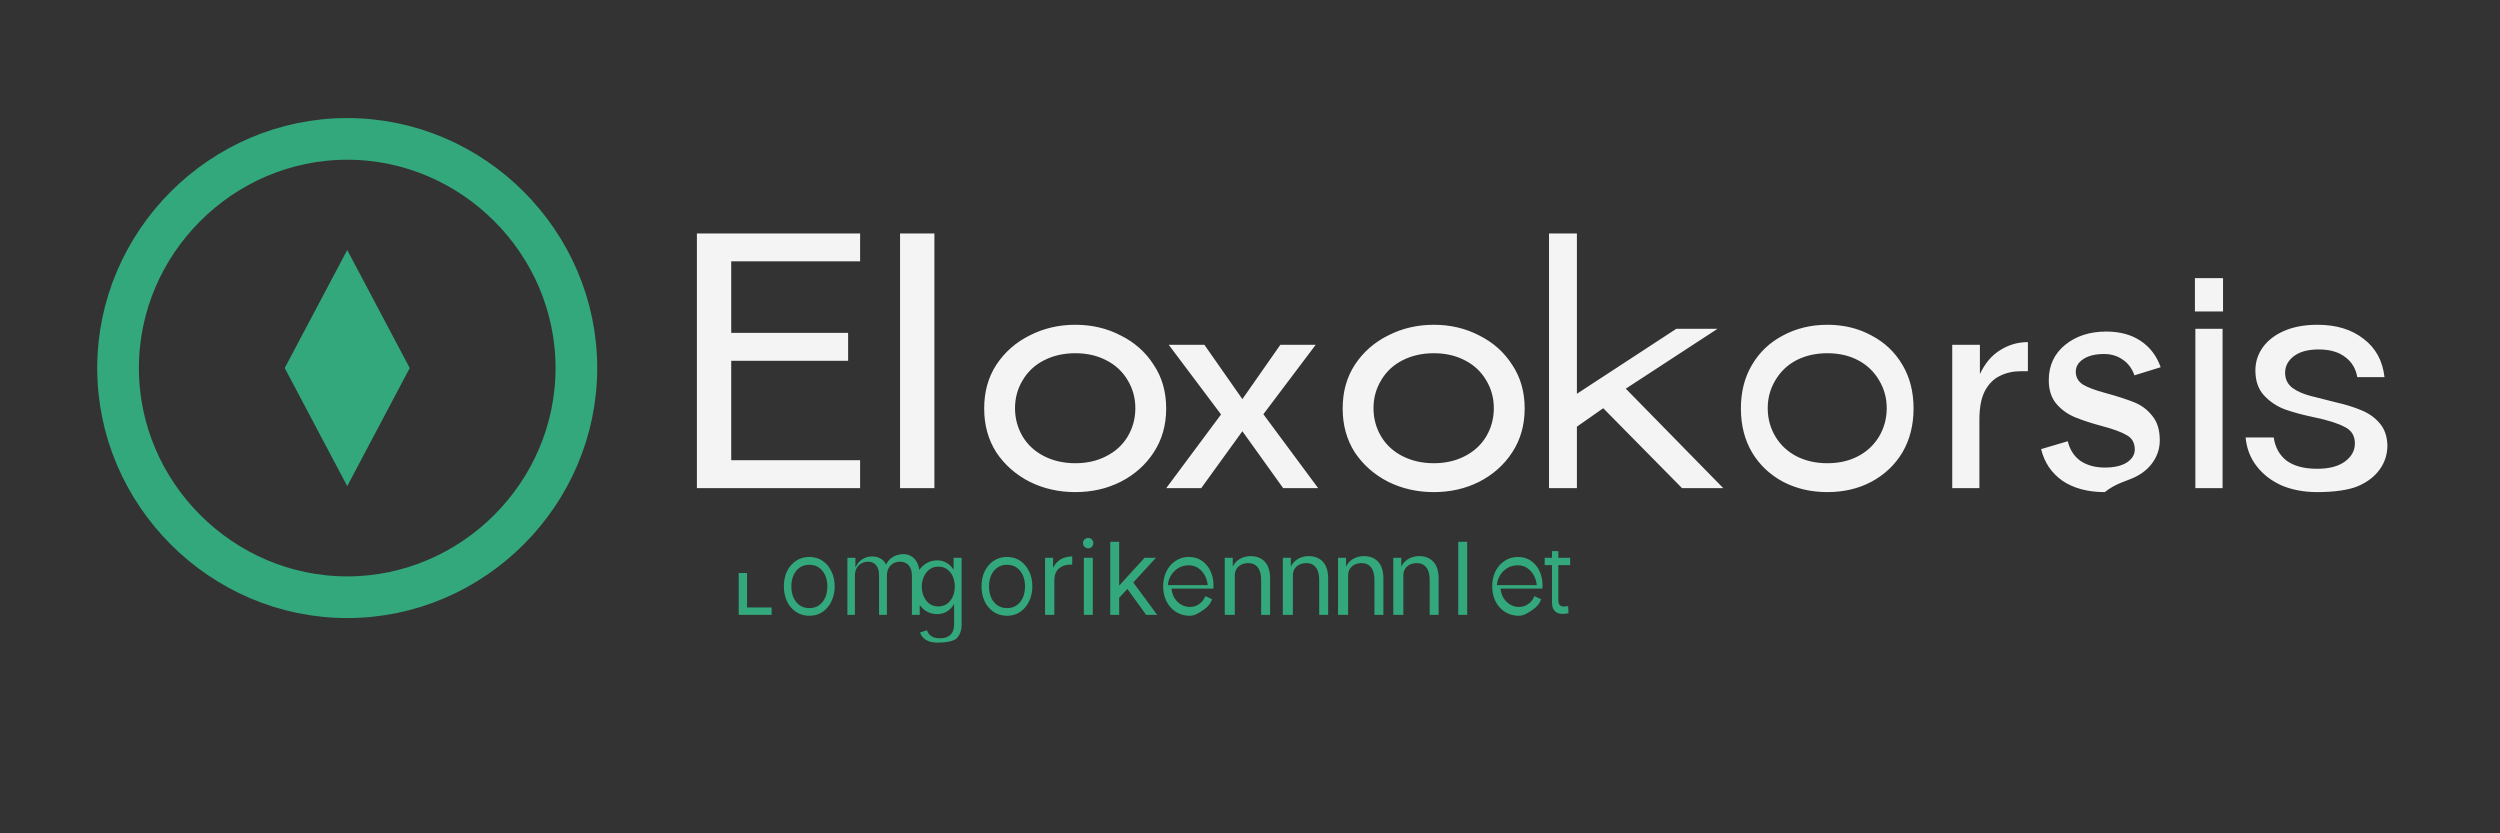
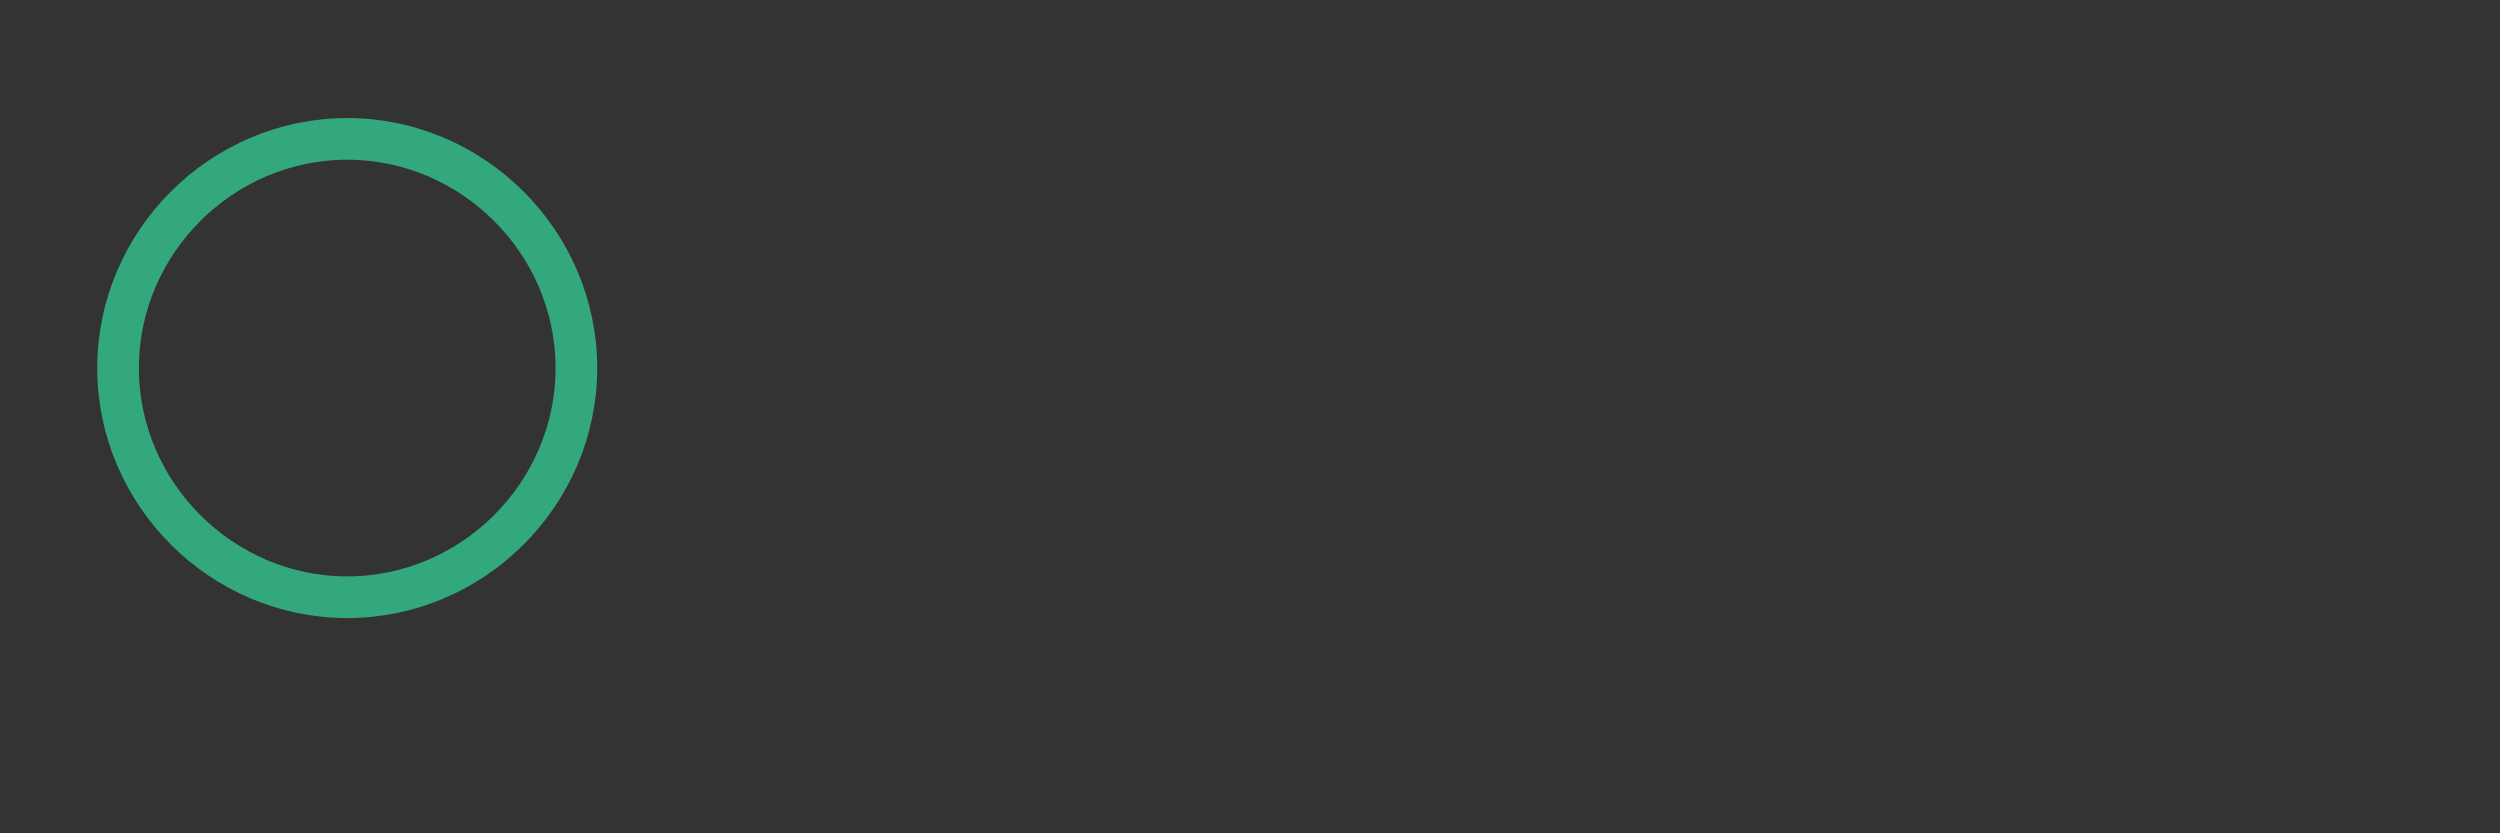
<svg xmlns="http://www.w3.org/2000/svg" width="180" height="60" viewBox="0 0 180 60" fill="none">
  <rect x="0" y="0" width="180" height="60" fill="#333333" stroke="none" />
  <path d="M25 10C15.954 10 8.5 17.454 8.5 26.5C8.5 35.546 15.954 43 25 43C34.046 43 41.5 35.546 41.5 26.5C41.5 17.454 34.046 10 25 10Z" stroke="#33A87D" stroke-width="3" />
-   <path d="M25 18L29.5 26.5L25 35L20.5 26.5L25 18Z" fill="#33A87D" />
-   <path d="M52.648 23.968H61.064V25.976H52.648V33.136H61.928V35.144H50.176V16.808H61.928V18.816H52.648V23.968ZM67.276 35.144H64.804V16.808H67.276V35.144ZM77.425 35.432C76.233 35.432 75.137 35.184 74.137 34.688C73.137 34.176 72.337 33.472 71.737 32.576C71.153 31.664 70.861 30.608 70.861 29.408C70.861 28.208 71.153 27.16 71.737 26.264C72.337 25.352 73.137 24.648 74.137 24.152C75.137 23.64 76.233 23.384 77.425 23.384C78.617 23.384 79.705 23.64 80.689 24.152C81.689 24.648 82.481 25.352 83.065 26.264C83.665 27.16 83.965 28.208 83.965 29.408C83.965 30.608 83.665 31.664 83.065 32.576C82.481 33.472 81.689 34.176 80.689 34.688C79.705 35.184 78.617 35.432 77.425 35.432ZM77.425 33.352C78.257 33.352 78.997 33.184 79.645 32.848C80.309 32.512 80.825 32.04 81.193 31.432C81.561 30.808 81.745 30.128 81.745 29.392C81.745 28.656 81.561 27.984 81.193 27.376C80.825 26.752 80.309 26.272 79.645 25.936C78.997 25.6 78.257 25.432 77.425 25.432C76.593 25.432 75.845 25.6 75.181 25.936C74.517 26.272 74.001 26.752 73.633 27.376C73.265 27.984 73.081 28.656 73.081 29.392C73.081 30.128 73.265 30.808 73.633 31.432C74.001 32.04 74.517 32.512 75.181 32.848C75.845 33.184 76.593 33.352 77.425 33.352ZM89.451 31.048L86.49 35.144H83.971L87.915 29.84L84.147 24.824H86.715L89.451 28.736L92.186 24.824H94.731L90.963 29.824L94.906 35.144H92.386L89.451 31.048ZM103.236 35.432C102.044 35.432 100.948 35.184 99.948 34.688C98.948 34.176 98.148 33.472 97.548 32.576C96.964 31.664 96.672 30.608 96.672 29.408C96.672 28.208 96.964 27.16 97.548 26.264C98.148 25.352 98.948 24.648 99.948 24.152C100.948 23.64 102.044 23.384 103.236 23.384C104.428 23.384 105.516 23.64 106.5 24.152C107.5 24.648 108.292 25.352 108.876 26.264C109.476 27.16 109.776 28.208 109.776 29.408C109.776 30.608 109.476 31.664 108.876 32.576C108.292 33.472 107.5 34.176 106.5 34.688C105.516 35.184 104.428 35.432 103.236 35.432ZM103.236 33.352C104.068 33.352 104.808 33.184 105.456 32.848C106.12 32.512 106.636 32.04 107.004 31.432C107.372 30.808 107.556 30.128 107.556 29.392C107.556 28.656 107.372 27.984 107.004 27.376C106.636 26.752 106.12 26.272 105.456 25.936C104.808 25.6 104.068 25.432 103.236 25.432C102.404 25.432 101.656 25.6 100.992 25.936C100.328 26.272 99.812 26.752 99.444 27.376C99.076 27.984 98.892 28.656 98.892 29.392C98.892 30.128 99.076 30.808 99.444 31.432C99.812 32.04 100.328 32.512 100.992 32.848C101.656 33.184 102.404 33.352 103.236 33.352ZM111.529 35.144V16.808H113.537V28.352L120.697 23.672H123.665L117.057 27.984L124.073 35.144H121.105L115.433 29.392L113.537 30.72V35.144H111.529ZM131.572 35.432C130.396 35.432 129.332 35.184 128.38 34.688C127.428 34.176 126.684 33.472 126.148 32.576C125.612 31.664 125.344 30.608 125.344 29.408C125.344 28.208 125.612 27.16 126.148 26.264C126.684 25.352 127.428 24.648 128.38 24.152C129.332 23.64 130.396 23.384 131.572 23.384C132.748 23.384 133.804 23.64 134.74 24.152C135.692 24.648 136.436 25.352 136.972 26.264C137.508 27.16 137.776 28.208 137.776 29.408C137.776 30.608 137.508 31.664 136.972 32.576C136.436 33.472 135.692 34.176 134.74 34.688C133.804 35.184 132.748 35.432 131.572 35.432ZM131.572 33.352C132.404 33.352 133.14 33.184 133.78 32.848C134.42 32.512 134.924 32.04 135.292 31.432C135.66 30.808 135.844 30.128 135.844 29.392C135.844 28.656 135.66 27.984 135.292 27.376C134.924 26.752 134.42 26.272 133.78 25.936C133.14 25.6 132.404 25.432 131.572 25.432C130.74 25.432 129.996 25.6 129.34 25.936C128.7 26.272 128.196 26.752 127.828 27.376C127.46 27.984 127.276 28.656 127.276 29.392C127.276 30.128 127.46 30.808 127.828 31.432C128.196 32.04 128.7 32.512 129.34 32.848C129.996 33.184 130.74 33.352 131.572 33.352ZM140.561 35.144V24.824H142.553V26.936C142.921 26.152 143.409 25.576 144.017 25.208C144.625 24.824 145.289 24.632 146.009 24.632V26.728H145.481C144.945 26.728 144.449 26.84 143.993 27.064C143.553 27.272 143.193 27.632 142.913 28.144C142.649 28.656 142.517 29.344 142.517 30.208V35.144H140.561ZM151.544 35.432C150.32 35.432 149.304 35.16 148.496 34.616C147.704 34.056 147.192 33.296 146.96 32.336L148.88 31.768C149.024 32.376 149.328 32.848 149.792 33.184C150.272 33.504 150.856 33.664 151.544 33.664C152.216 33.664 152.744 33.544 153.128 33.304C153.512 33.048 153.704 32.736 153.704 32.368C153.704 31.888 153.512 31.544 153.128 31.336C152.76 31.112 152.152 30.888 151.304 30.664C150.632 30.488 150.016 30.288 149.456 30.064C148.896 29.84 148.432 29.512 148.064 29.08C147.696 28.648 147.512 28.08 147.512 27.376C147.512 26.32 147.904 25.472 148.688 24.832C149.472 24.192 150.464 23.872 151.656 23.872C152.632 23.872 153.456 24.096 154.128 24.544C154.8 24.992 155.28 25.624 155.568 26.44L153.68 27.024C153.504 26.528 153.224 26.152 152.84 25.896C152.456 25.624 152.008 25.488 151.496 25.488C150.872 25.488 150.376 25.608 150.008 25.848C149.64 26.088 149.456 26.392 149.456 26.76C149.456 27.16 149.632 27.472 149.984 27.696C150.336 27.904 150.872 28.104 151.592 28.296C152.408 28.52 153.08 28.736 153.608 28.944C154.152 29.152 154.6 29.48 154.952 29.928C155.32 30.36 155.504 30.952 155.504 31.704C155.504 32.28 155.336 32.808 155 33.288C154.68 33.752 154.224 34.12 153.632 34.392C153.04 34.664 152.344 34.8 151.544 35.432ZM158.034 22.424V20.024H160.058V22.424H158.034ZM158.066 35.144V23.672H160.026V35.144H158.066ZM166.844 35.432C165.892 35.432 165.036 35.272 164.276 34.952C163.532 34.616 162.932 34.152 162.476 33.56C162.02 32.968 161.756 32.28 161.684 31.496H163.708C163.812 32.216 164.124 32.776 164.644 33.176C165.18 33.56 165.908 33.752 166.828 33.752C167.7 33.752 168.372 33.576 168.844 33.224C169.316 32.872 169.552 32.44 169.552 31.928C169.552 31.368 169.3 30.968 168.796 30.728C168.308 30.472 167.564 30.24 166.564 30.032C165.796 29.872 165.116 29.688 164.524 29.48C163.932 29.256 163.428 28.92 163.012 28.472C162.596 28.024 162.388 27.424 162.388 26.672C162.388 26.064 162.564 25.512 162.916 25.016C163.284 24.504 163.804 24.104 164.476 23.816C165.148 23.528 165.94 23.384 166.86 23.384C168.212 23.384 169.316 23.72 170.172 24.392C171.044 25.048 171.548 25.968 171.684 27.152H169.724C169.62 26.544 169.332 26.064 168.86 25.712C168.388 25.344 167.748 25.16 166.94 25.16C166.18 25.16 165.588 25.32 165.164 25.64C164.74 25.96 164.528 26.36 164.528 26.84C164.528 27.288 164.7 27.648 165.044 27.92C165.388 28.176 165.844 28.376 166.412 28.52C166.98 28.664 167.58 28.816 168.22 28.976C168.86 29.12 169.452 29.304 169.996 29.528C170.556 29.752 171.004 30.072 171.348 30.488C171.692 30.888 171.876 31.416 171.892 32.072C171.892 32.712 171.708 33.288 171.34 33.8C170.972 34.312 170.452 34.712 169.78 35C169.108 35.288 168.028 35.432 166.844 35.432Z" fill="#F4F4F5" />
-   <path d="M53.188 44.272V41.256H53.788V43.736H55.556V44.272H53.188ZM58.274 44.336C57.914 44.336 57.594 44.244 57.314 44.06C57.042 43.876 56.826 43.624 56.666 43.304C56.514 42.98 56.438 42.616 56.438 42.212C56.438 41.808 56.514 41.448 56.666 41.132C56.826 40.812 57.042 40.56 57.314 40.376C57.594 40.192 57.914 40.1 58.274 40.1C58.634 40.1 58.95 40.192 59.222 40.376C59.494 40.56 59.706 40.812 59.858 41.132C60.018 41.448 60.098 41.808 60.098 42.212C60.098 42.616 60.018 42.98 59.858 43.304C59.706 43.624 59.494 43.876 59.222 44.06C58.95 44.244 58.634 44.336 58.274 44.336ZM58.274 43.784C58.546 43.784 58.778 43.716 58.97 43.58C59.162 43.444 59.31 43.26 59.414 43.028C59.518 42.796 59.57 42.528 59.57 42.224C59.57 41.92 59.518 41.652 59.414 41.42C59.31 41.188 59.162 41.004 58.97 40.868C58.778 40.732 58.546 40.664 58.274 40.664C58.002 40.664 57.77 40.732 57.578 40.868C57.386 41.004 57.238 41.188 57.134 41.42C57.03 41.652 56.978 41.92 56.978 42.224C56.978 42.528 57.03 42.796 57.134 43.028C57.238 43.26 57.386 43.444 57.578 43.58C57.77 43.716 58.002 43.784 58.274 43.784ZM61.013 44.272V40.16H61.589V40.868C61.709 40.604 61.873 40.404 62.081 40.268C62.289 40.132 62.529 40.064 62.801 40.064C63.025 40.064 63.221 40.112 63.389 40.208C63.565 40.304 63.701 40.452 63.797 40.652C63.877 40.484 63.981 40.344 64.109 40.232C64.245 40.12 64.393 40.036 64.553 39.98C64.713 39.924 64.877 39.896 65.045 39.896C65.277 39.896 65.481 39.956 65.657 40.076C65.841 40.196 65.981 40.372 66.077 40.604C66.173 40.836 66.221 41.108 66.221 41.42V44.272H65.657V41.456C65.657 41.232 65.621 41.044 65.549 40.892C65.477 40.74 65.377 40.628 65.249 40.556C65.121 40.48 64.973 40.442 64.805 40.442C64.621 40.442 64.457 40.484 64.313 40.568C64.169 40.648 64.057 40.764 63.977 40.916C63.897 41.064 63.857 41.24 63.857 41.444V44.272H63.293V41.432C63.293 41.216 63.261 41.036 63.197 40.892C63.133 40.744 63.041 40.632 62.921 40.556C62.809 40.48 62.669 40.442 62.501 40.442C62.317 40.442 62.153 40.484 62.009 40.568C61.865 40.648 61.753 40.764 61.673 40.916C61.593 41.064 61.553 41.24 61.553 41.444V44.272H61.013ZM67.508 46.268C67.244 46.268 67.024 46.232 66.848 46.16C66.672 46.088 66.536 45.996 66.44 45.884C66.344 45.772 66.28 45.656 66.248 45.536L66.74 45.38C66.764 45.444 66.804 45.52 66.86 45.608C66.916 45.7 67.008 45.78 67.136 45.848C67.272 45.92 67.46 45.956 67.7 45.956C68.012 45.956 68.256 45.872 68.432 45.704C68.608 45.536 68.696 45.28 68.696 44.936V43.472C68.584 43.696 68.42 43.876 68.204 44.012C67.988 44.148 67.744 44.216 67.472 44.216C67.168 44.216 66.892 44.136 66.644 43.976C66.396 43.812 66.2 43.584 66.056 43.292C65.92 42.996 65.852 42.656 65.852 42.272C65.852 41.888 65.92 41.552 66.056 41.264C66.2 40.976 66.396 40.752 66.644 40.592C66.892 40.428 67.168 40.346 67.472 40.346C67.736 40.346 67.968 40.408 68.168 40.532C68.376 40.656 68.54 40.82 68.66 41.024V40.16H69.236V44.96C69.236 45.392 69.112 45.732 68.864 45.98C68.616 46.172 68.144 46.268 67.508 46.268ZM67.556 43.664C67.804 43.664 68.016 43.6 68.192 43.472C68.368 43.344 68.504 43.172 68.6 42.956C68.696 42.736 68.744 42.492 68.744 42.224C68.744 41.96 68.696 41.72 68.6 41.504C68.504 41.288 68.368 41.116 68.192 40.988C68.016 40.86 67.804 40.796 67.556 40.796C67.316 40.796 67.104 40.864 66.92 41C66.744 41.132 66.608 41.308 66.512 41.528C66.416 41.744 66.368 41.98 66.368 42.236C66.368 42.492 66.416 42.728 66.512 42.944C66.608 43.16 66.744 43.336 66.92 43.472C67.104 43.6 67.316 43.664 67.556 43.664ZM72.505 44.336C72.145 44.336 71.826 44.244 71.546 44.06C71.273 43.876 71.058 43.624 70.897 43.304C70.746 42.98 70.669 42.616 70.669 42.212C70.669 41.808 70.746 41.448 70.897 41.132C71.058 40.812 71.273 40.56 71.546 40.376C71.826 40.192 72.145 40.1 72.505 40.1C72.865 40.1 73.181 40.192 73.454 40.376C73.725 40.56 73.938 40.812 74.09 41.132C74.249 41.448 74.329 41.808 74.329 42.212C74.329 42.616 74.249 42.98 74.09 43.304C73.938 43.624 73.725 43.876 73.454 44.06C73.181 44.244 72.865 44.336 72.505 44.336ZM72.505 43.784C72.778 43.784 73.01 43.716 73.201 43.58C73.394 43.444 73.541 43.26 73.645 43.028C73.749 42.796 73.802 42.528 73.802 42.224C73.802 41.92 73.749 41.652 73.645 41.42C73.541 41.188 73.394 41.004 73.201 40.868C73.01 40.732 72.778 40.664 72.505 40.664C72.234 40.664 72.001 40.732 71.809 40.868C71.618 41.004 71.469 41.188 71.365 41.42C71.261 41.652 71.21 41.92 71.21 42.224C71.21 42.528 71.261 42.796 71.365 43.028C71.469 43.26 71.618 43.444 71.809 43.58C72.001 43.716 72.234 43.784 72.505 43.784ZM75.244 44.272V40.16H75.82V40.892C75.94 40.628 76.12 40.424 76.36 40.28C76.6 40.136 76.88 40.064 77.2 40.064V40.652H77.064C76.728 40.652 76.452 40.748 76.236 40.94C76.02 41.132 75.912 41.416 75.912 41.792V44.272H75.244ZM78.361 39.476C78.249 39.476 78.157 39.44 78.085 39.368C78.013 39.296 77.977 39.208 77.977 39.104C77.977 39 78.013 38.912 78.085 38.84C78.157 38.768 78.249 38.732 78.361 38.732C78.465 38.732 78.549 38.768 78.613 38.84C78.685 38.912 78.721 39 78.721 39.104C78.721 39.208 78.685 39.296 78.613 39.368C78.549 39.44 78.465 39.476 78.361 39.476ZM78.037 44.272V40.16H78.681V44.272H78.037ZM79.936 44.272V39.008H80.581V42.164L82.412 40.16H83.228L81.597 41.936L83.317 44.272H82.525L81.172 42.404L80.581 43.04V44.272H79.936ZM85.656 44.336C85.296 44.336 84.968 44.244 84.672 44.06C84.384 43.876 84.156 43.624 83.988 43.304C83.828 42.98 83.748 42.616 83.748 42.212C83.748 41.82 83.824 41.464 83.976 41.144C84.136 40.824 84.356 40.572 84.636 40.388C84.916 40.196 85.236 40.1 85.596 40.1C85.948 40.1 86.256 40.188 86.52 40.364C86.784 40.54 86.992 40.784 87.144 41.096C87.296 41.408 87.372 41.764 87.372 42.164C87.372 42.228 87.368 42.3 87.36 42.38H84.348C84.372 42.636 84.444 42.864 84.564 43.064C84.692 43.264 84.852 43.42 85.044 43.532C85.236 43.644 85.444 43.7 85.668 43.7C85.932 43.7 86.16 43.628 86.352 43.484C86.552 43.34 86.696 43.152 86.784 42.92L87.276 43.148C87.164 43.452 86.964 43.7 86.676 43.892C86.396 44.084 86.052 44.336 85.656 44.336ZM85.596 40.7C85.324 40.7 85.076 40.764 84.852 40.892C84.636 41.02 84.46 41.192 84.324 41.408C84.188 41.624 84.108 41.864 84.084 42.128H86.956C86.932 41.872 86.86 41.636 86.74 41.42C86.62 41.2 86.46 41.024 86.26 40.892C86.06 40.764 85.84 40.7 85.596 40.7ZM88.182 44.272V40.16H88.758V40.796C88.878 40.548 89.054 40.36 89.286 40.232C89.518 40.104 89.774 40.04 90.054 40.04C90.326 40.04 90.57 40.1 90.786 40.22C91.002 40.34 91.166 40.52 91.278 40.76C91.39 41 91.446 41.292 91.446 41.636V44.272H90.802V41.744C90.802 41.36 90.722 41.064 90.562 40.856C90.402 40.648 90.174 40.544 89.878 40.544C89.694 40.544 89.526 40.58 89.374 40.652C89.23 40.724 89.114 40.828 89.026 40.964C88.946 41.1 88.906 41.26 88.906 41.444V44.272H88.182ZM92.363 44.272V40.16H92.939V40.796C93.059 40.548 93.235 40.36 93.467 40.232C93.699 40.104 93.955 40.04 94.235 40.04C94.507 40.04 94.751 40.1 94.967 40.22C95.183 40.34 95.347 40.52 95.459 40.76C95.571 41 95.627 41.292 95.627 41.636V44.272H94.983V41.744C94.983 41.36 94.903 41.064 94.743 40.856C94.583 40.648 94.355 40.544 94.059 40.544C93.875 40.544 93.707 40.58 93.555 40.652C93.411 40.724 93.295 40.828 93.207 40.964C93.127 41.1 93.087 41.26 93.087 41.444V44.272H92.363ZM96.34 44.272V40.16H96.916V40.796C97.036 40.548 97.212 40.36 97.444 40.232C97.676 40.104 97.932 40.04 98.212 40.04C98.484 40.04 98.728 40.1 98.944 40.22C99.16 40.34 99.324 40.52 99.436 40.76C99.548 41 99.604 41.292 99.604 41.636V44.272H98.96V41.744C98.96 41.36 98.88 41.064 98.72 40.856C98.56 40.648 98.332 40.544 98.036 40.544C97.852 40.544 97.684 40.58 97.532 40.652C97.388 40.724 97.272 40.828 97.184 40.964C97.104 41.1 97.064 41.26 97.064 41.444V44.272H96.34ZM100.317 44.272V40.16H100.893V40.796C101.013 40.548 101.189 40.36 101.421 40.232C101.653 40.104 101.909 40.04 102.189 40.04C102.461 40.04 102.705 40.1 102.921 40.22C103.137 40.34 103.301 40.52 103.413 40.76C103.525 41 103.581 41.292 103.581 41.636V44.272H102.937V41.744C102.937 41.36 102.857 41.064 102.697 40.856C102.537 40.648 102.309 40.544 102.013 40.544C101.829 40.544 101.661 40.58 101.509 40.652C101.365 40.724 101.249 40.828 101.161 40.964C101.081 41.1 101.041 41.26 101.041 41.444V44.272H100.317ZM104.994 44.272V39.008H105.638V44.272H104.994ZM109.347 44.336C108.987 44.336 108.659 44.244 108.363 44.06C108.075 43.876 107.847 43.624 107.679 43.304C107.519 42.98 107.439 42.616 107.439 42.212C107.439 41.82 107.515 41.464 107.667 41.144C107.827 40.824 108.047 40.572 108.327 40.388C108.607 40.196 108.927 40.1 109.287 40.1C109.639 40.1 109.947 40.188 110.211 40.364C110.475 40.54 110.683 40.784 110.835 41.096C110.987 41.408 111.063 41.764 111.063 42.164C111.063 42.228 111.059 42.3 111.051 42.38H108.039C108.063 42.636 108.135 42.864 108.255 43.064C108.383 43.264 108.543 43.42 108.735 43.532C108.927 43.644 109.135 43.7 109.359 43.7C109.623 43.7 109.851 43.628 110.043 43.484C110.243 43.34 110.387 43.152 110.475 42.92L110.967 43.148C110.855 43.452 110.655 43.7 110.367 43.892C110.087 44.084 109.743 44.336 109.347 44.336ZM109.287 40.7C109.015 40.7 108.767 40.764 108.543 40.892C108.327 41.02 108.151 41.192 108.015 41.408C107.879 41.624 107.799 41.864 107.775 42.128H110.647C110.623 41.872 110.551 41.636 110.431 41.42C110.311 41.2 110.151 41.024 109.951 40.892C109.751 40.764 109.531 40.7 109.287 40.7ZM112.2 39.68V40.16H113.052V40.688H112.2V43.2C112.2 43.368 112.232 43.488 112.296 43.56C112.36 43.632 112.464 43.668 112.608 43.668C112.696 43.668 112.796 43.66 112.908 43.644L112.932 44.152C112.804 44.184 112.656 44.2 112.488 44.2C112.264 44.2 112.084 44.132 111.948 43.996C111.812 43.86 111.744 43.66 111.744 43.396V40.688H111.216V40.16H111.744V39.68H112.2Z" fill="#33A87D" />
</svg>